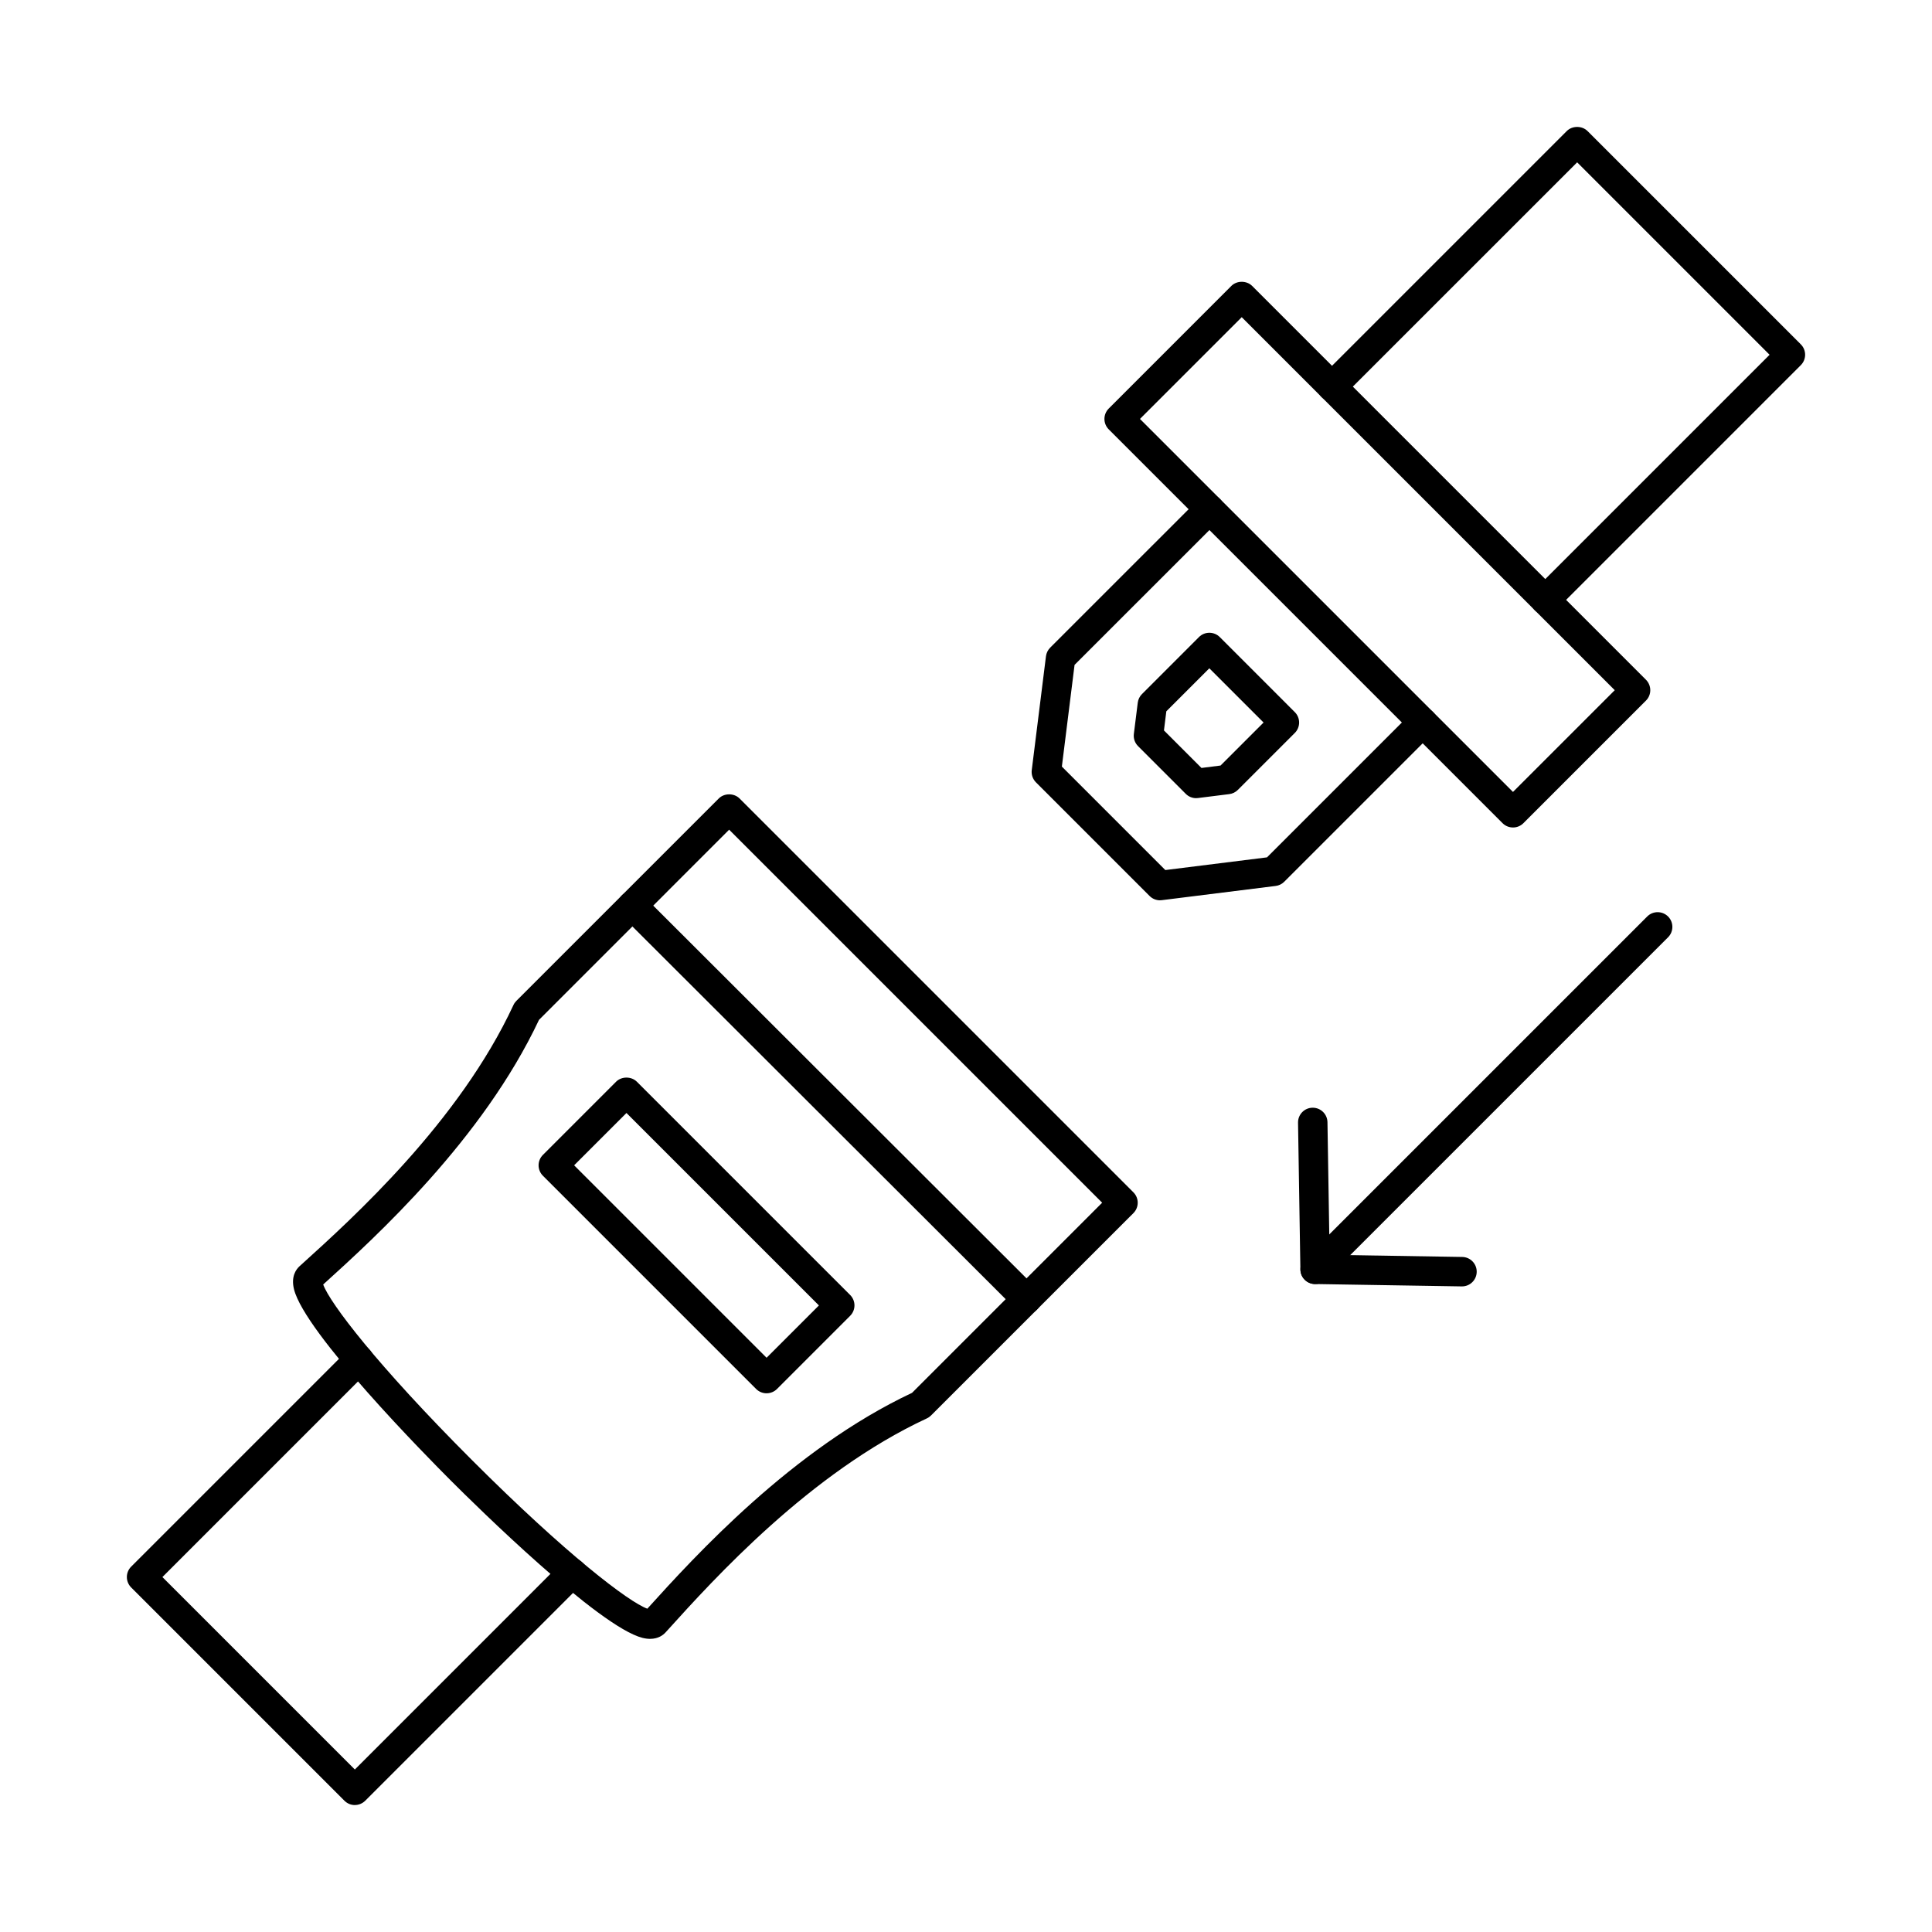
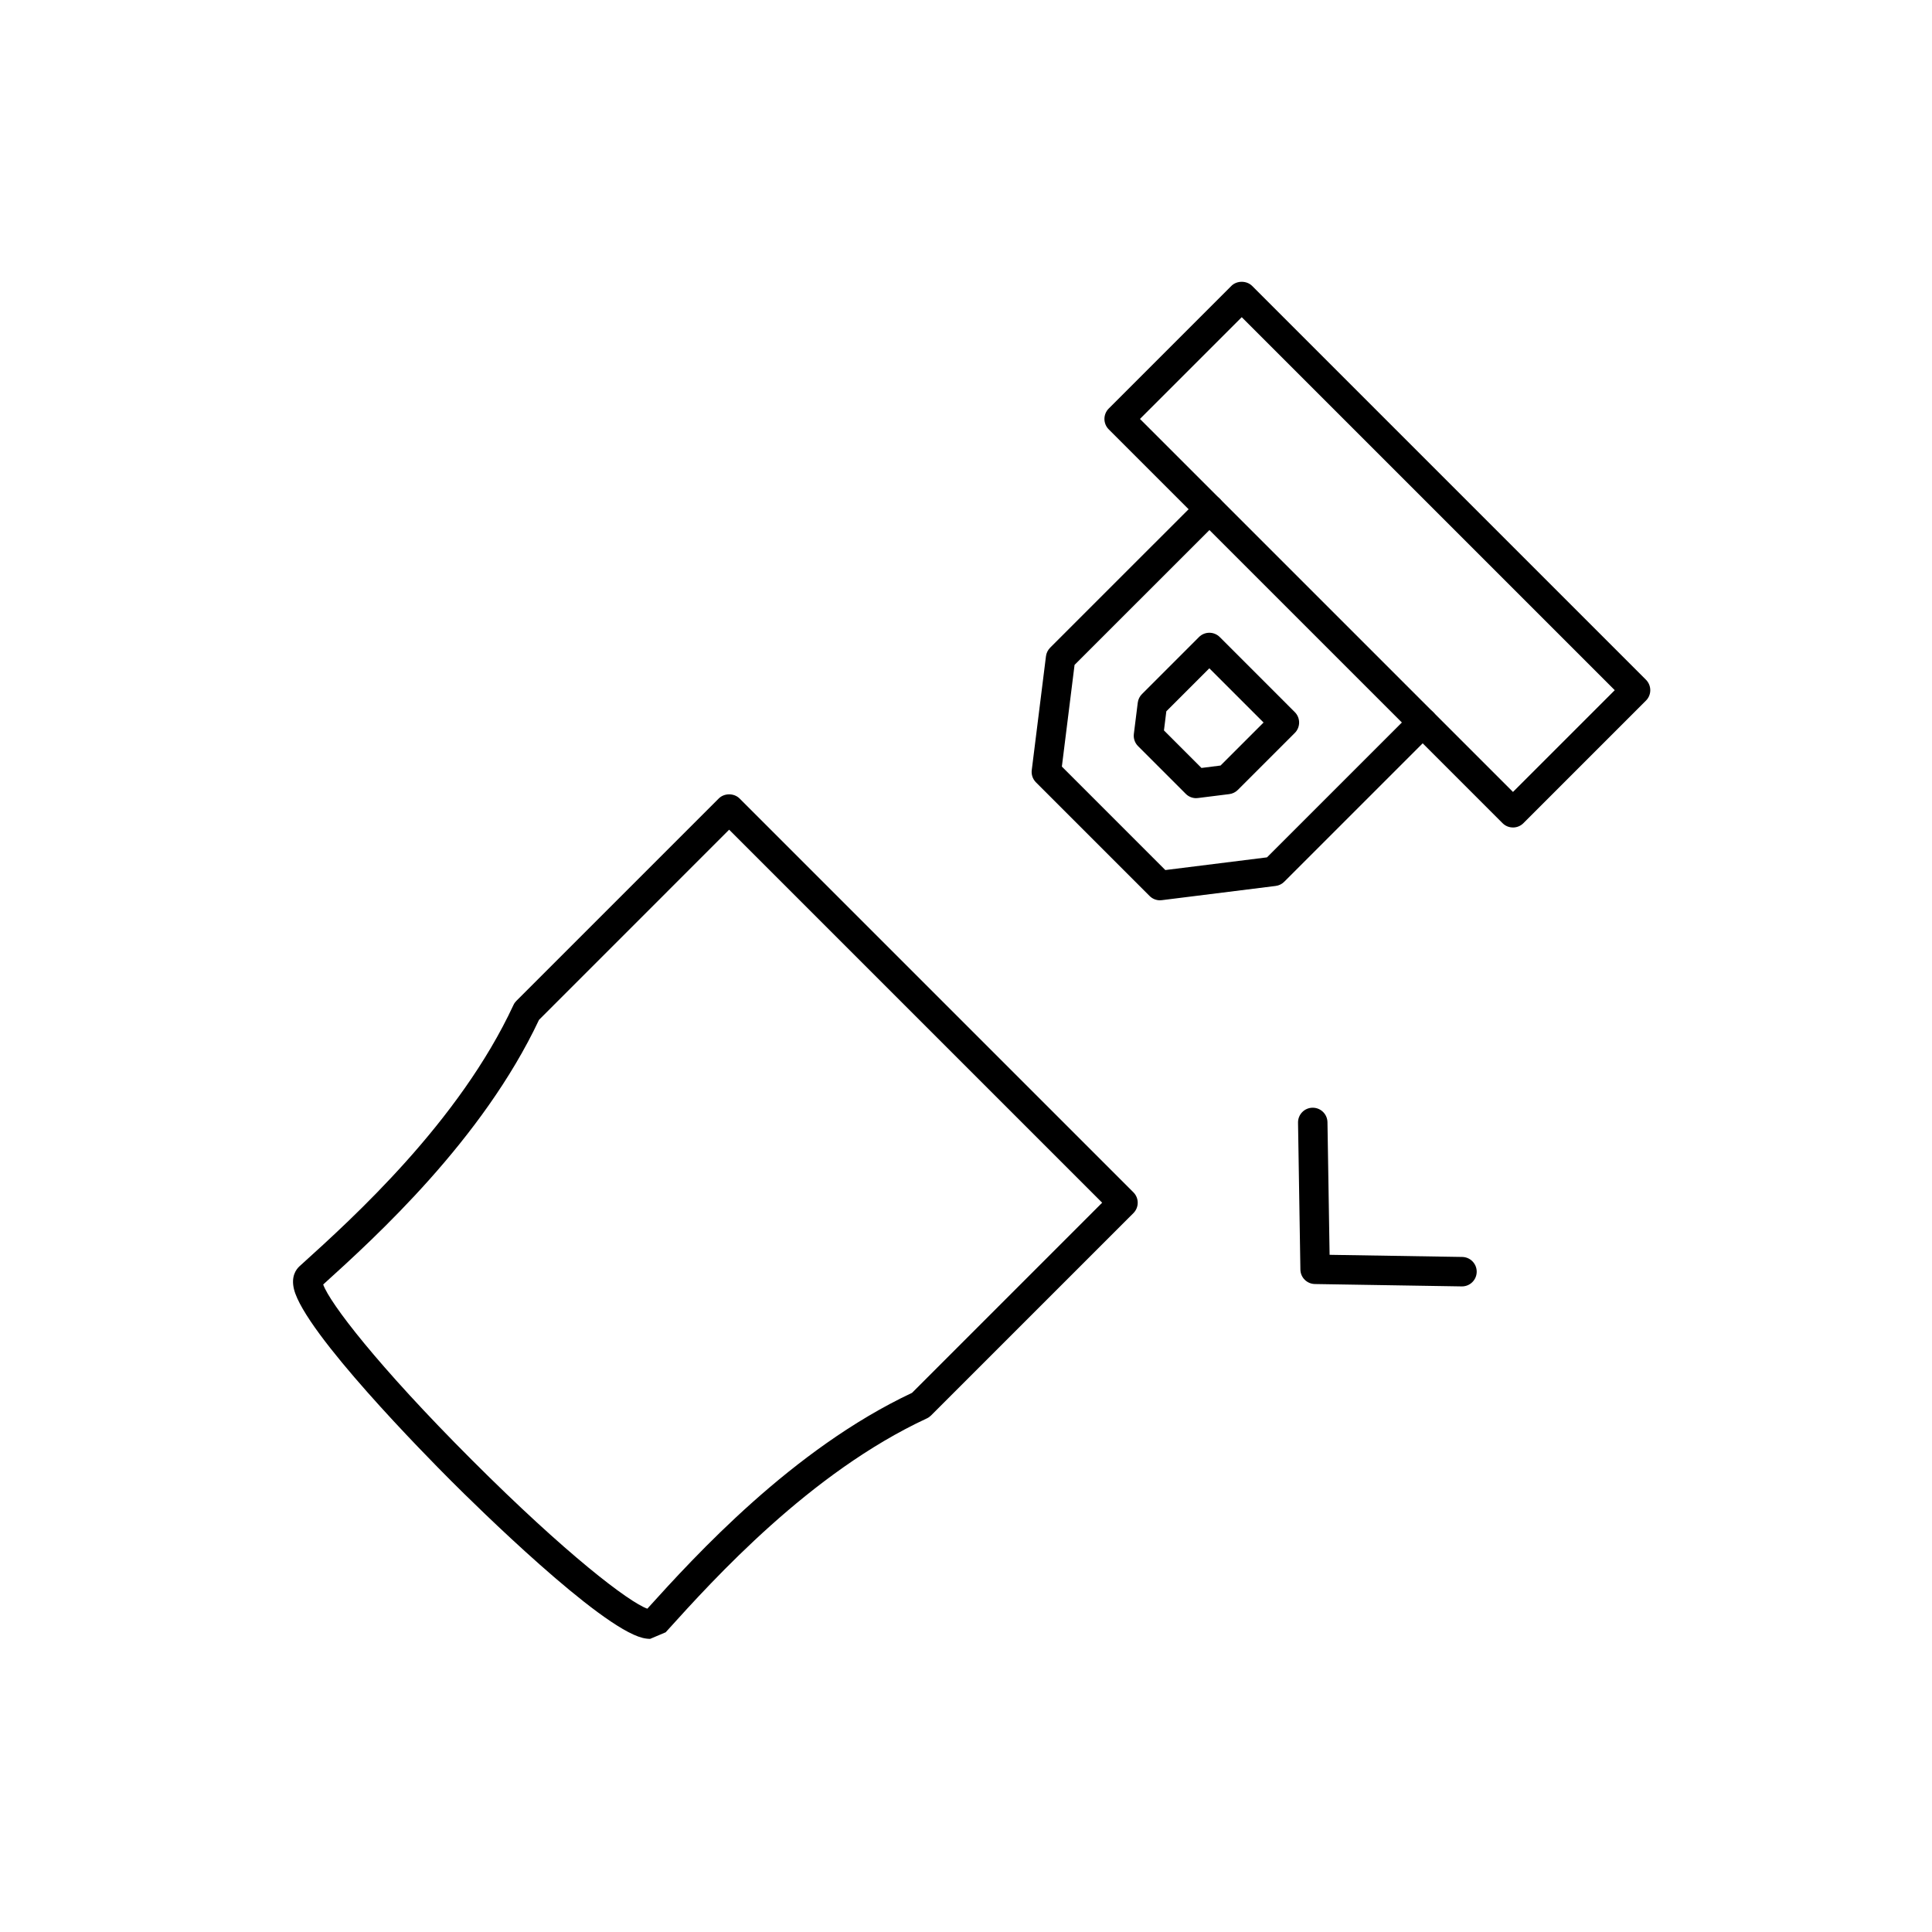
<svg xmlns="http://www.w3.org/2000/svg" fill="#000000" width="800px" height="800px" version="1.1" viewBox="144 144 512 512">
  <g fill-rule="evenodd">
-     <path d="m553.51 306.89c-1 0-1.996-0.387-2.758-1.148-1.523-1.523-1.523-3.992 0-5.516l62.207-62.207-50.996-51-62.215 62.207c-1.523 1.523-3.992 1.523-5.519 0-1.523-1.523-1.523-3.992 0-5.516l64.973-64.973c1.465-1.465 4.055-1.465 5.516 0l56.516 56.516c1.523 1.523 1.523 3.992 0 5.519l-64.969 64.973c-0.762 0.762-1.762 1.148-2.758 1.148z" />
    <path d="m446.1 255.02 98.855 98.852 26.969-26.965-98.852-98.852-26.969 26.965zm98.855 108.27c-1 0-1.996-0.375-2.758-1.137l-104.37-104.37c-1.523-1.523-1.523-3.992 0-5.516l32.488-32.492c1.465-1.465 4.055-1.461 5.516 0l104.37 104.37c0.73 0.73 1.141 1.727 1.141 2.766 0 1.035-0.41 2.023-1.145 2.754l-32.488 32.492c-0.762 0.762-1.762 1.137-2.758 1.137z" />
    <path d="m451.41 382.59c-1.027 0-2.023-0.406-2.758-1.148l-30.113-30.113c-0.852-0.855-1.262-2.051-1.113-3.242l3.766-30.176c0.109-0.852 0.5-1.656 1.113-2.273l39.445-39.441c1.523-1.523 3.996-1.523 5.519 0 1.523 1.523 1.523 3.992 0 5.516l-38.5 38.492-3.363 26.945 27.418 27.422 26.945-3.363 38.5-38.496c1.523-1.523 3.992-1.523 5.516 0 1.523 1.523 1.523 3.992 0 5.516l-39.445 39.438c-0.613 0.621-1.414 1.008-2.277 1.117l-30.168 3.769c-0.16 0.02-0.324 0.031-0.484 0.031z" />
    <path d="m452.46 337.57 9.941 9.945 5.059-0.641 11.398-11.398-14.371-14.367-11.398 11.398-0.629 5.059zm8.535 17.953c-1.027 0-2.023-0.406-2.758-1.148l-12.641-12.641c-0.852-0.855-1.262-2.043-1.113-3.242l1.035-8.281c0.109-0.863 0.5-1.664 1.113-2.273l15.105-15.109c1.523-1.523 3.992-1.523 5.516 0l19.887 19.891c0.73 0.73 1.141 1.719 1.141 2.754s-0.41 2.031-1.141 2.762l-15.105 15.105c-0.613 0.609-1.414 1.008-2.277 1.109l-8.281 1.035c-0.16 0.02-0.324 0.031-0.484 0.031z" />
    <path d="m531.45 484.91h-0.066l-38.926-0.629c-2.106-0.031-3.805-1.727-3.84-3.828l-0.625-38.934c-0.035-2.156 1.684-3.934 3.836-3.961h0.066c2.125 0 3.863 1.707 3.898 3.84l0.566 35.141 35.148 0.566c2.152 0.039 3.871 1.809 3.836 3.965-0.035 2.133-1.773 3.84-3.898 3.84z" />
-     <path d="m492.53 484.29c-1 0-1.996-0.375-2.758-1.137-1.523-1.523-1.523-3.992 0-5.516l90.758-90.758c1.523-1.523 3.996-1.523 5.523 0 1.523 1.523 1.523 3.992 0 5.516l-90.762 90.754c-0.762 0.762-1.758 1.141-2.758 1.137z" />
-     <path d="m229.65 484.41c1.727 4.856 14.297 21.398 39.402 46.5 25.109 25.113 41.648 37.684 46.5 39.41 12.695-14.043 38.426-42.266 70.145-57.199l50.387-50.391-98.852-98.852-50.387 50.391c-14.941 31.707-43.16 57.441-57.199 70.141zm86.645 93.906c-0.602 0-1.273-0.082-2.016-0.262-11.582-2.894-44.301-35.184-50.742-41.625-6.441-6.441-38.723-39.164-41.617-50.738-0.852-3.414 0.555-5.305 1.469-6.137l0.52-0.469c13.562-12.262 41.785-37.785 56.16-68.738 0.191-0.418 0.457-0.793 0.781-1.117l53.629-53.625c1.465-1.465 4.055-1.461 5.516 0l104.37 104.37c1.523 1.523 1.523 3.992 0 5.516l-53.629 53.621c-0.324 0.324-0.699 0.59-1.117 0.781-30.957 14.375-56.477 42.598-68.738 56.164l-0.469 0.516c-0.648 0.723-1.949 1.738-4.117 1.738z" />
-     <path d="m238.04 622.36c-1 0-1.996-0.387-2.758-1.148l-56.52-56.52c-1.523-1.523-1.523-3.992 0-5.516l57.574-57.574c1.523-1.523 3.992-1.523 5.519 0 1.523 1.523 1.523 3.992 0 5.516l-54.816 54.82 51 51 54.816-54.824c1.523-1.523 3.992-1.523 5.516 0 1.523 1.523 1.523 3.992 0 5.516l-57.574 57.574c-0.762 0.762-1.762 1.148-2.758 1.148z" />
-     <path d="m416.05 492.2c-0.996 0-1.996-0.375-2.758-1.137l-104.45-104.29c-1.527-1.523-1.527-3.992-0.004-5.527 1.523-1.523 3.992-1.523 5.519 0l104.45 104.3c1.523 1.516 1.527 3.992 0.004 5.516-0.762 0.762-1.762 1.137-2.762 1.137z" />
-     <path d="m296.15 452.82 51 51 13.871-13.867-51-51zm51 60.418c-1.035 0-2.027-0.406-2.758-1.137l-56.52-56.52c-1.523-1.523-1.523-3.992 0-5.516l19.391-19.395c1.465-1.465 4.055-1.461 5.516 0l56.52 56.516c1.523 1.523 1.523 3.992 0 5.516l-19.387 19.395c-0.73 0.73-1.723 1.137-2.758 1.137z" />
+     <path d="m229.65 484.41c1.727 4.856 14.297 21.398 39.402 46.5 25.109 25.113 41.648 37.684 46.5 39.41 12.695-14.043 38.426-42.266 70.145-57.199l50.387-50.391-98.852-98.852-50.387 50.391c-14.941 31.707-43.16 57.441-57.199 70.141zm86.645 93.906c-0.602 0-1.273-0.082-2.016-0.262-11.582-2.894-44.301-35.184-50.742-41.625-6.441-6.441-38.723-39.164-41.617-50.738-0.852-3.414 0.555-5.305 1.469-6.137l0.52-0.469c13.562-12.262 41.785-37.785 56.16-68.738 0.191-0.418 0.457-0.793 0.781-1.117l53.629-53.625c1.465-1.465 4.055-1.461 5.516 0l104.37 104.37c1.523 1.523 1.523 3.992 0 5.516l-53.629 53.621c-0.324 0.324-0.699 0.59-1.117 0.781-30.957 14.375-56.477 42.598-68.738 56.164l-0.469 0.516z" />
  </g>
</svg>